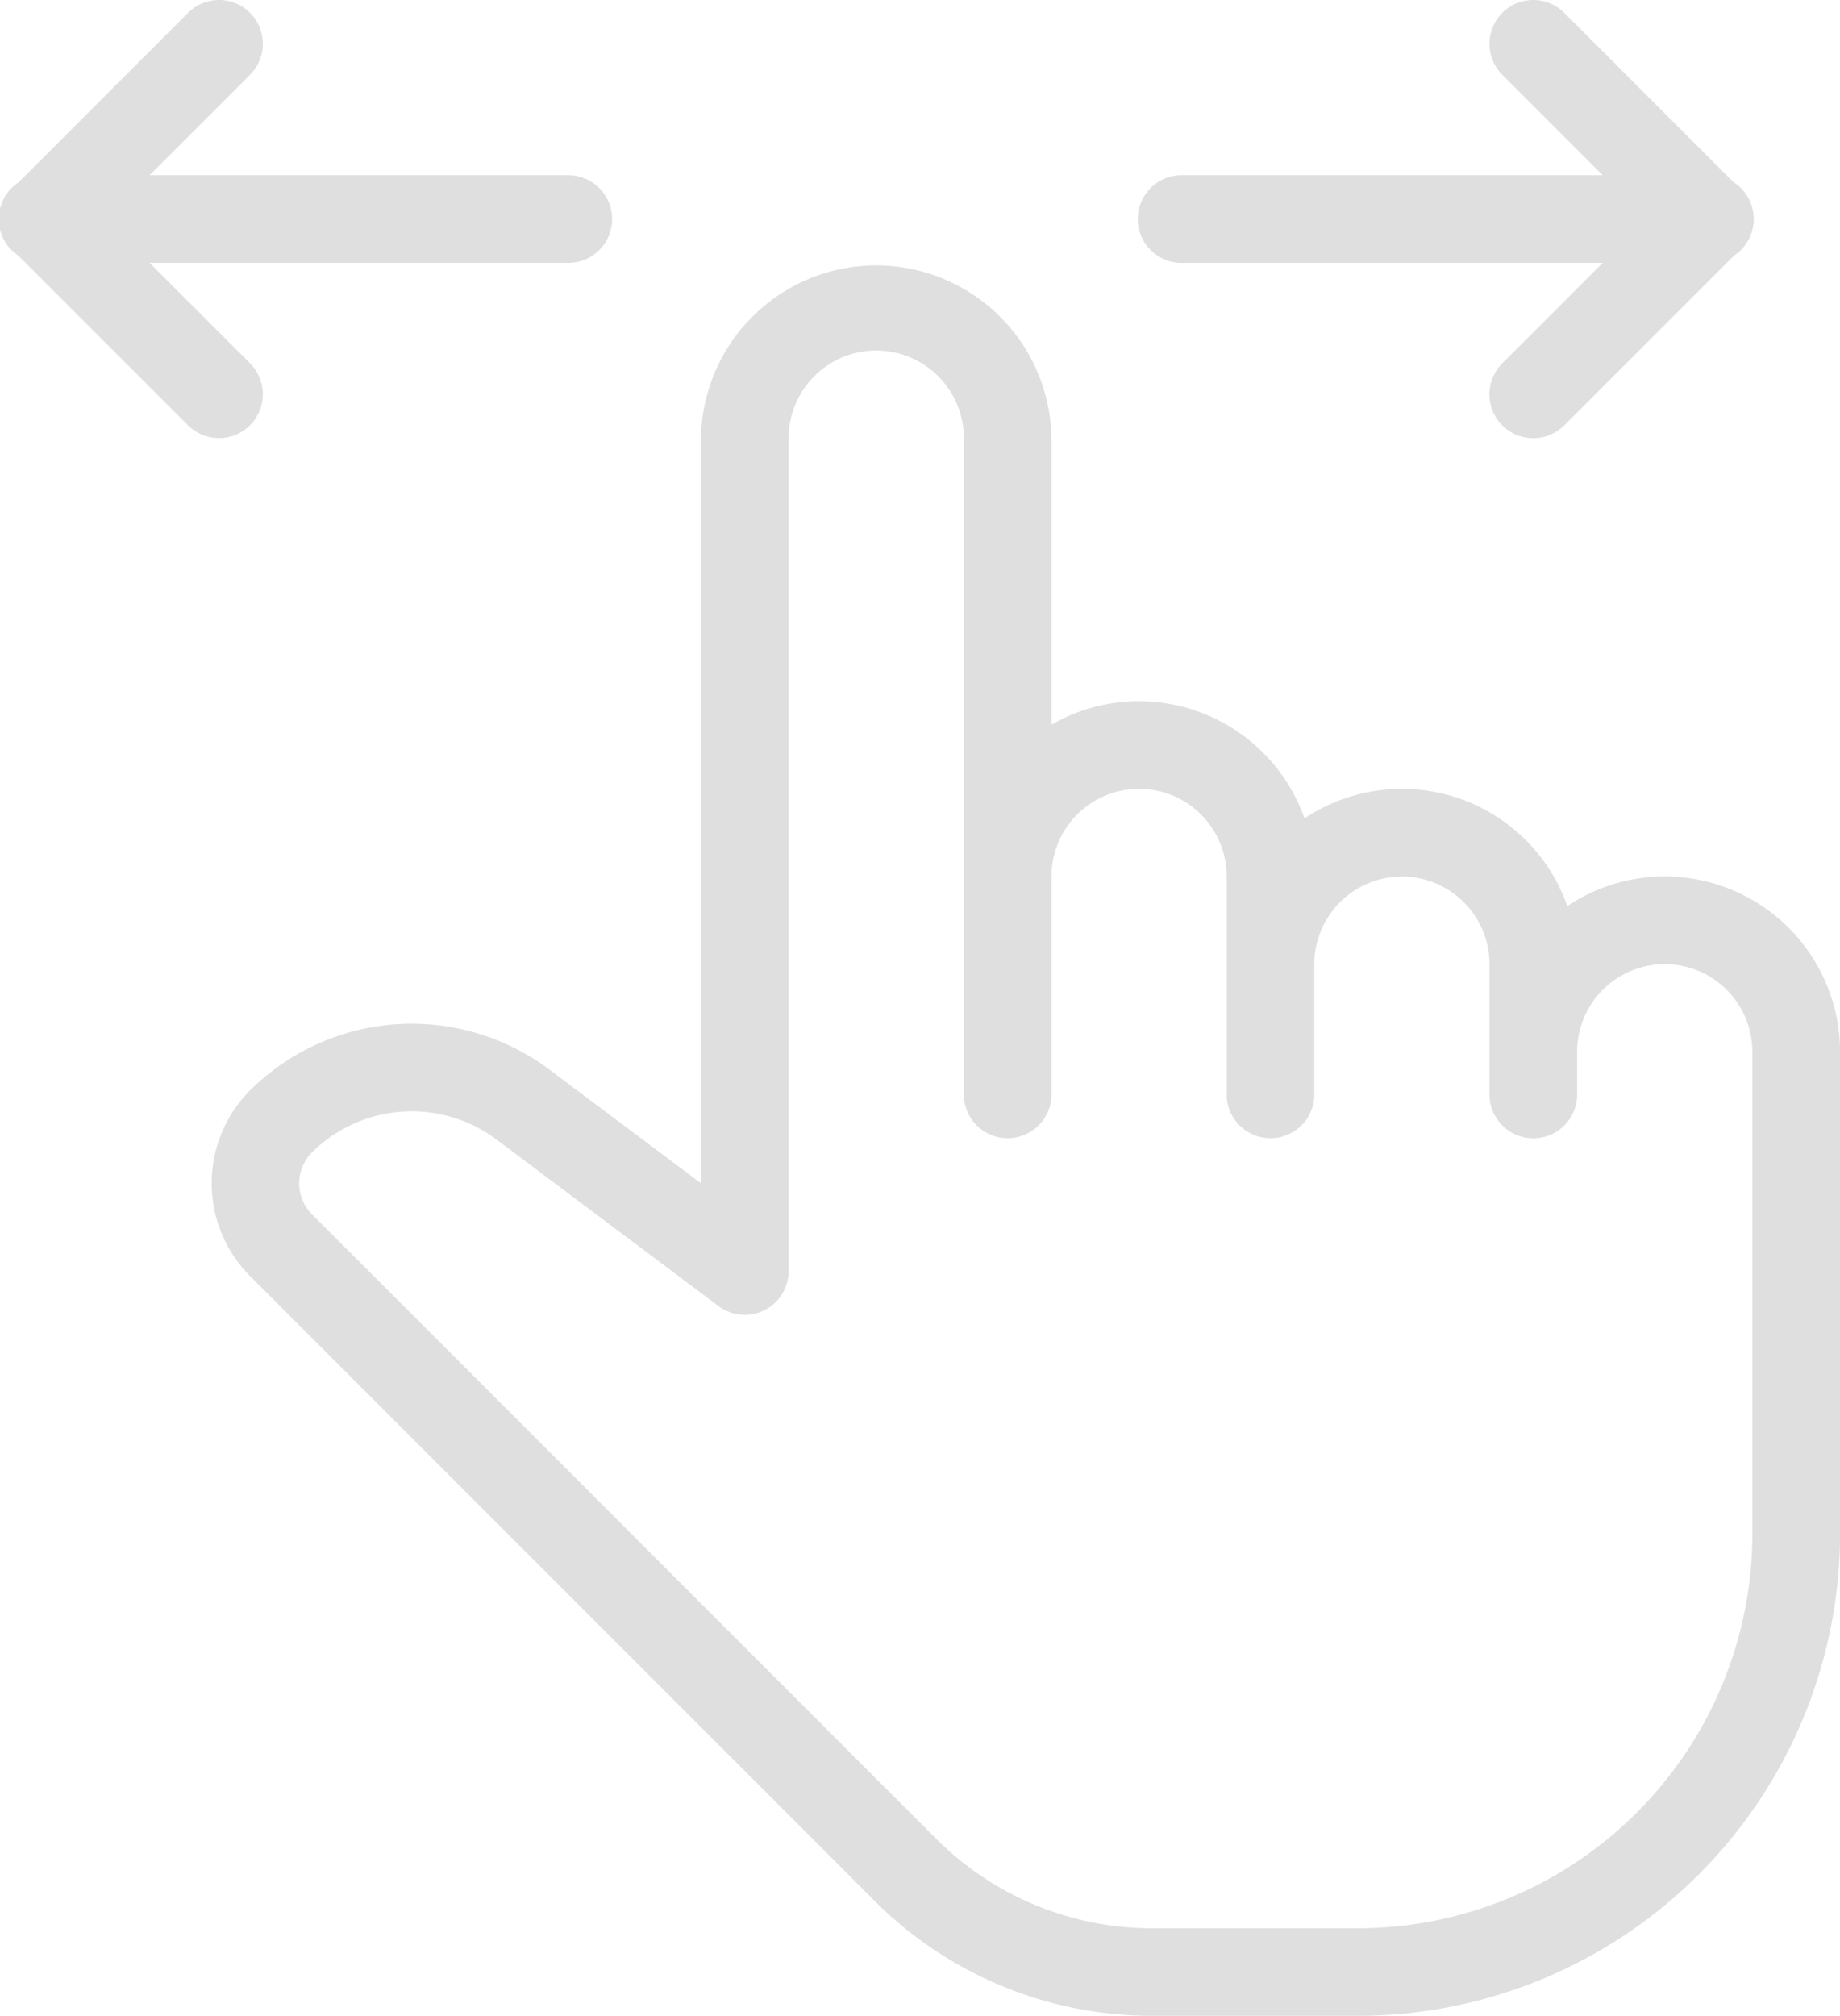
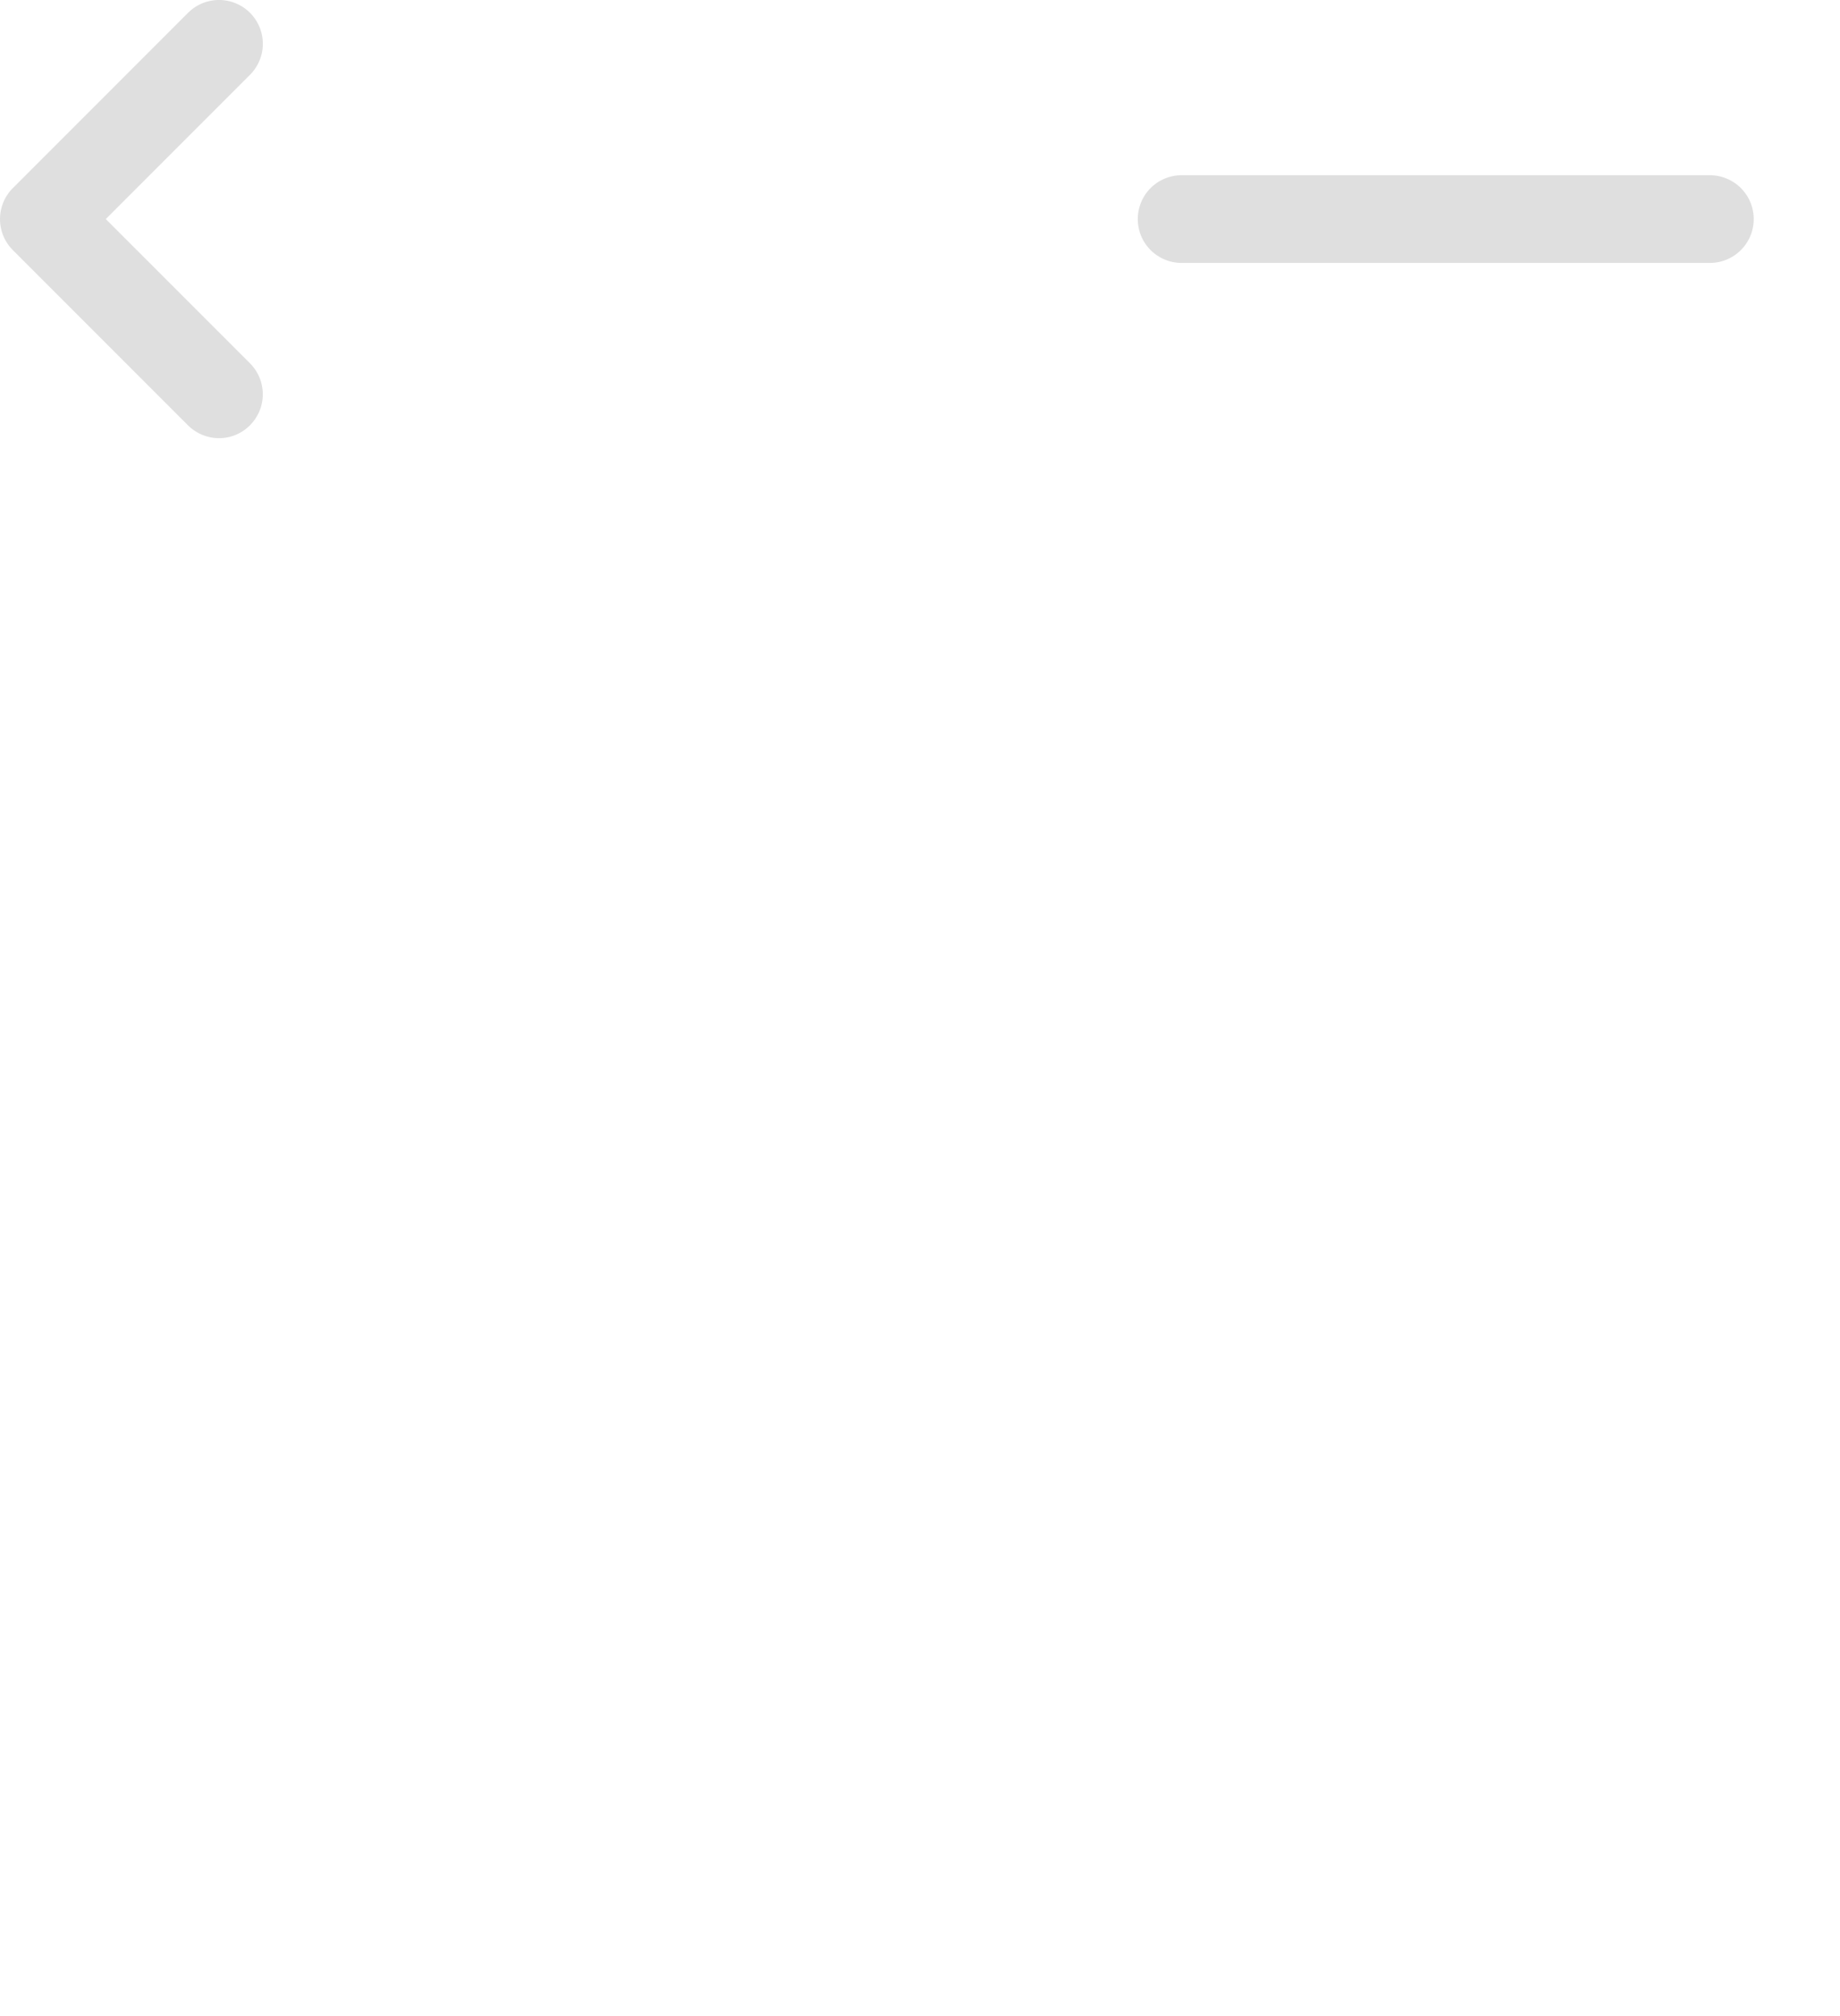
<svg xmlns="http://www.w3.org/2000/svg" width="48.073" height="52.649">
  <g data-name="Group 199">
    <g data-name="Group 198">
      <path d="M44.64 4.577H30.905a1.145 1.145 0 100 2.289H44.64a1.145 1.145 0 100-2.289z" fill="#dfdfdf" data-name="Path 28" />
    </g>
  </g>
  <g data-name="Group 201">
    <g data-name="Group 200">
-       <path d="M45.446 4.913L40.868.335a1.144 1.144 0 10-1.618 1.618l3.768 3.768-3.77 3.77a1.145 1.145 0 001.621 1.618l4.578-4.578a1.145 1.145 0 00-.001-1.618z" fill="#dfdfdf" data-name="Path 29" />
-     </g>
+       </g>
  </g>
  <g data-name="Group 203">
    <g data-name="Group 202">
-       <path d="M14.881 4.577H1.146a1.145 1.145 0 100 2.289h13.735a1.145 1.145 0 000-2.289z" fill="#dfdfdf" data-name="Path 30" />
-     </g>
+       </g>
  </g>
  <g data-name="Group 205">
    <g data-name="Group 204">
      <path d="M2.764 5.721l3.768-3.768A1.144 1.144 0 004.913.335L.335 4.913a1.145 1.145 0 000 1.618l4.578 4.578a1.15 1.15 0 00.81.334 1.133 1.133 0 00.808-.337 1.145 1.145 0 000-1.618z" fill="#dfdfdf" data-name="Path 31" />
    </g>
  </g>
  <g data-name="Group 207">
    <g data-name="Group 206">
-       <path d="M43.495 22.89a4.563 4.563 0 00-2.546.774 4.579 4.579 0 00-6.867-2.289 4.59 4.59 0 00-4.322-3.063 4.541 4.541 0 00-2.289.616v-7.484a4.579 4.579 0 00-9.157 0v19.458l-3.979-2.983a6 6 0 00-7.8.554 3.436 3.436 0 000 4.855l16.3 16.3a10.239 10.239 0 007.286 3.017h5.364a12.605 12.605 0 0012.59-12.59V27.468a4.583 4.583 0 00-4.58-4.578zm2.289 17.169a10.314 10.314 0 01-10.3 10.3h-5.365a7.961 7.961 0 01-5.668-2.346l-16.3-16.3a1.145 1.145 0 010-1.618 3.7 3.7 0 014.814-.341l5.808 4.356a1.145 1.145 0 001.831-.916v-21.75a2.289 2.289 0 014.578 0v17.169a1.145 1.145 0 002.289 0V22.89a2.289 2.289 0 014.578 0v5.723a1.145 1.145 0 002.289 0v-3.431a2.289 2.289 0 114.578 0v3.434a1.145 1.145 0 002.289 0v-1.148a2.289 2.289 0 014.578 0z" fill="#dfdfdf" data-name="Path 32" />
-     </g>
+       </g>
  </g>
</svg>